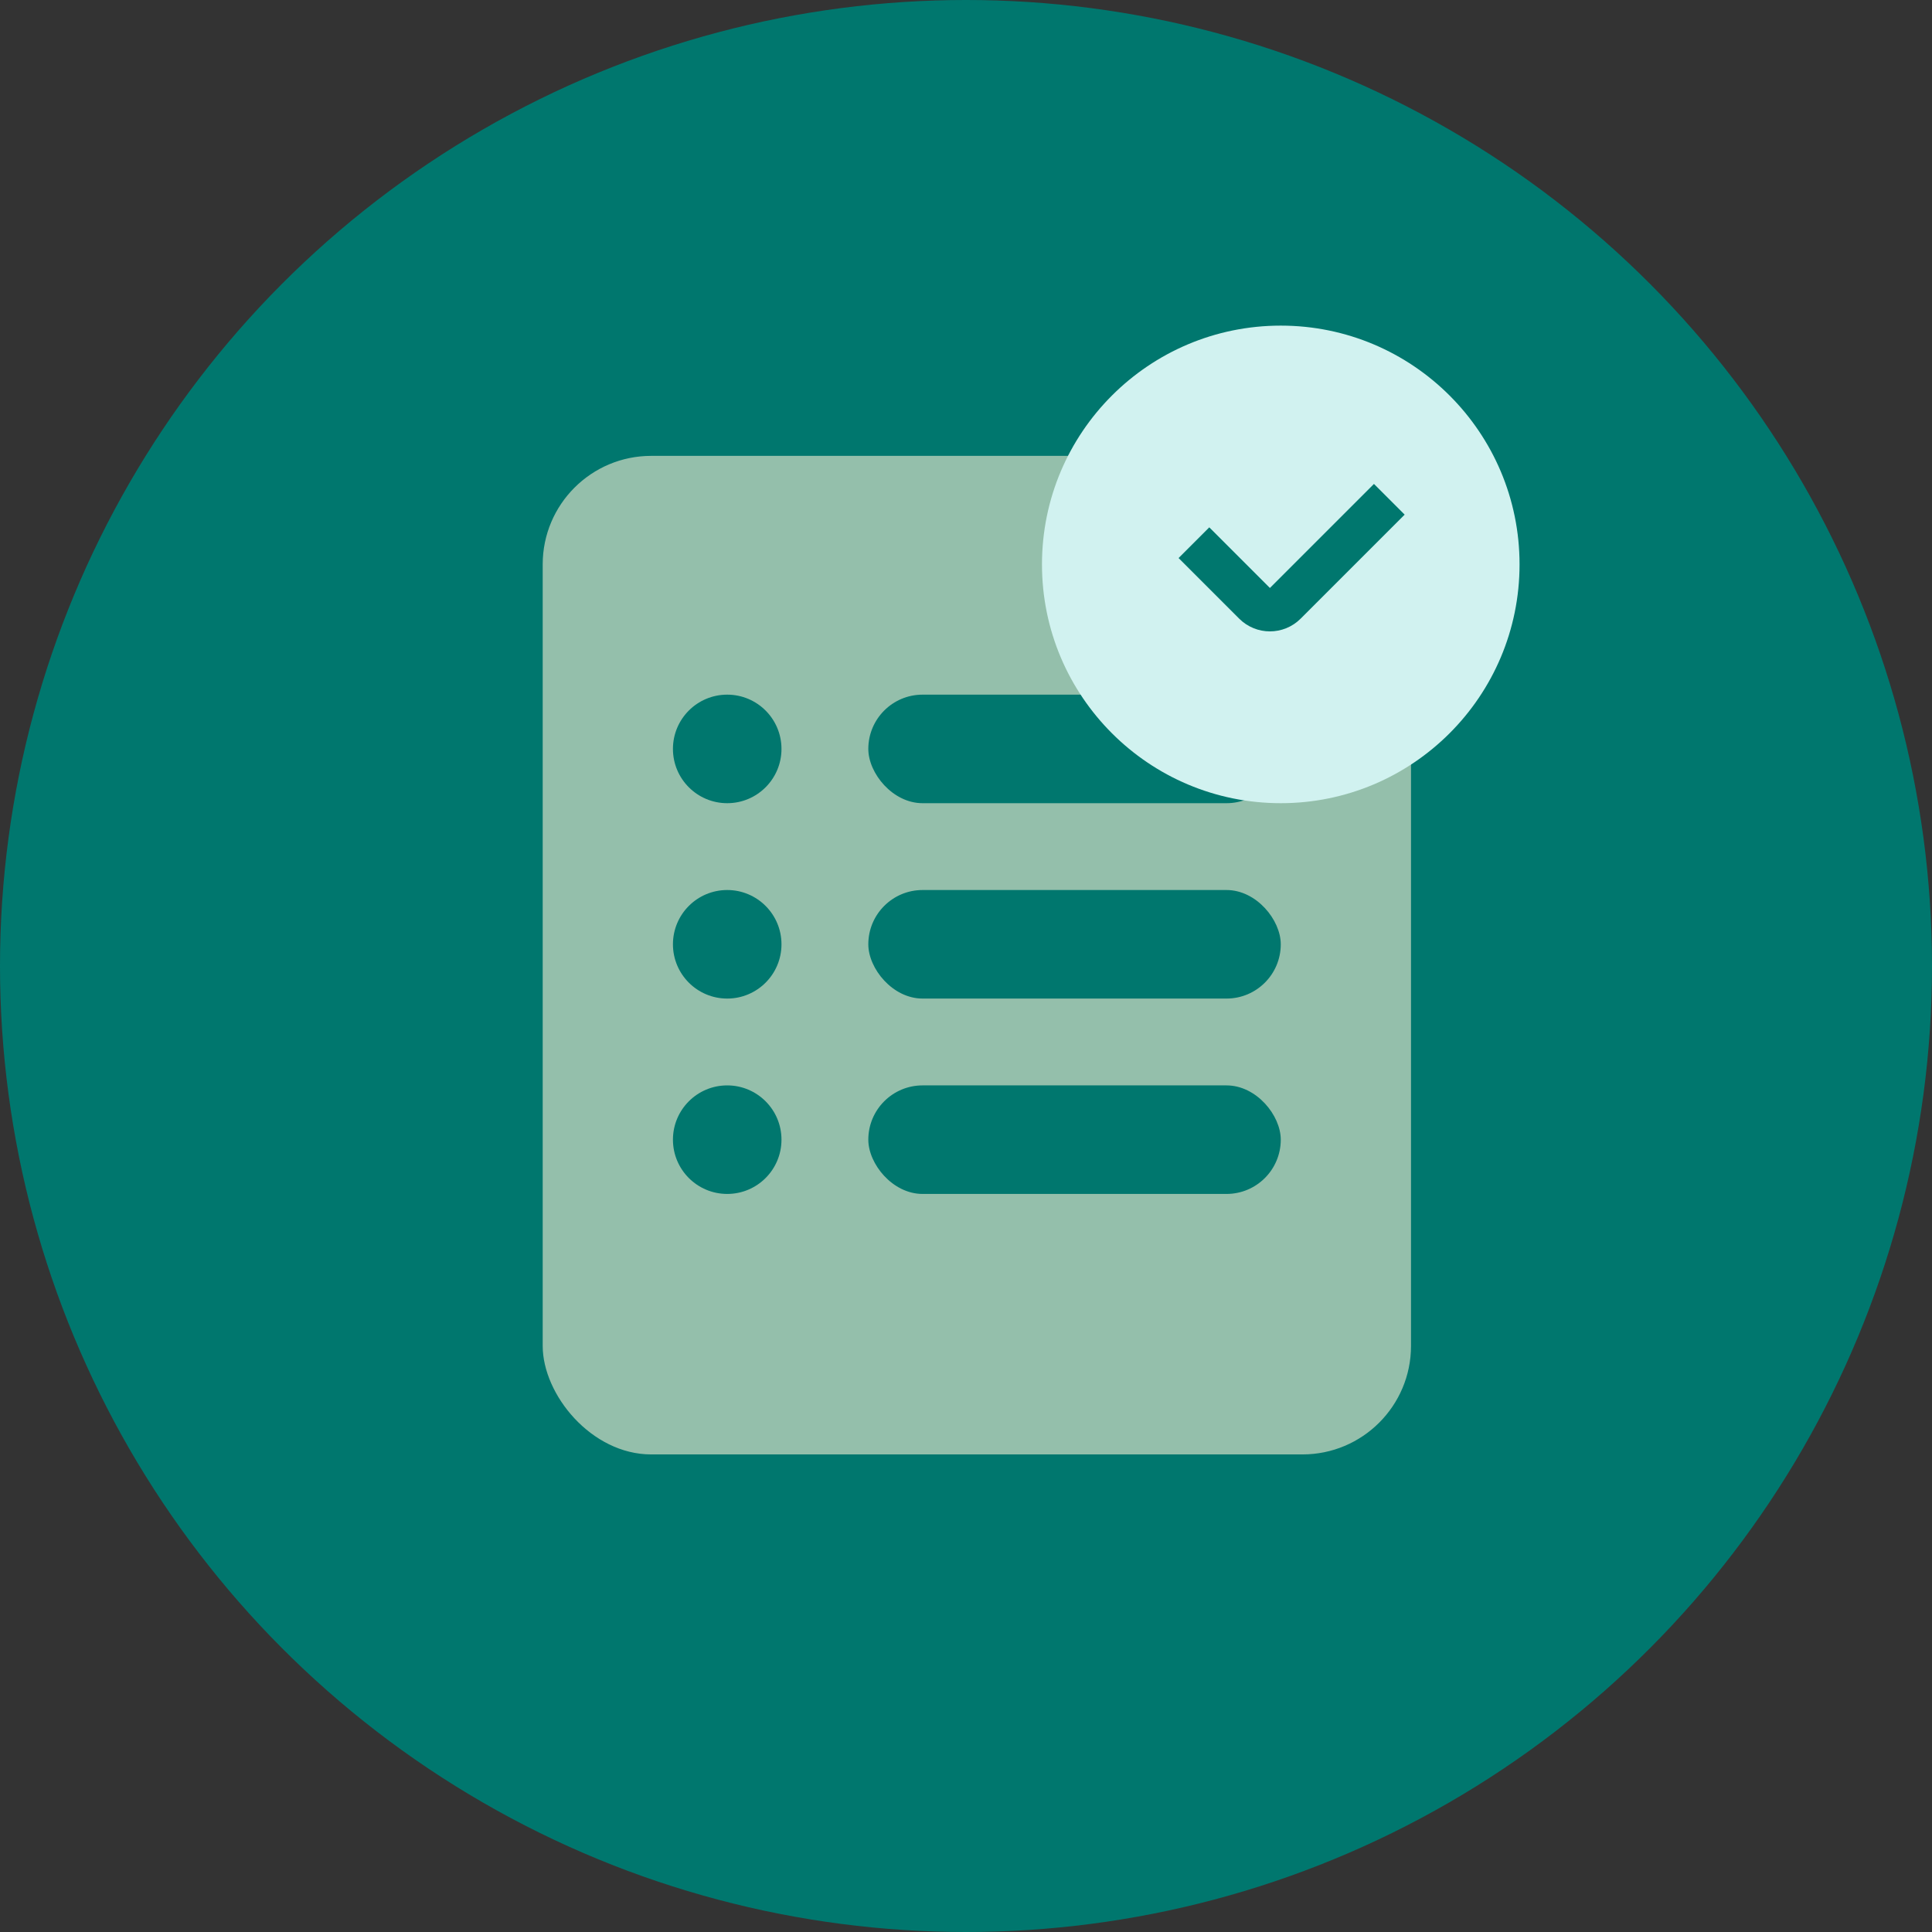
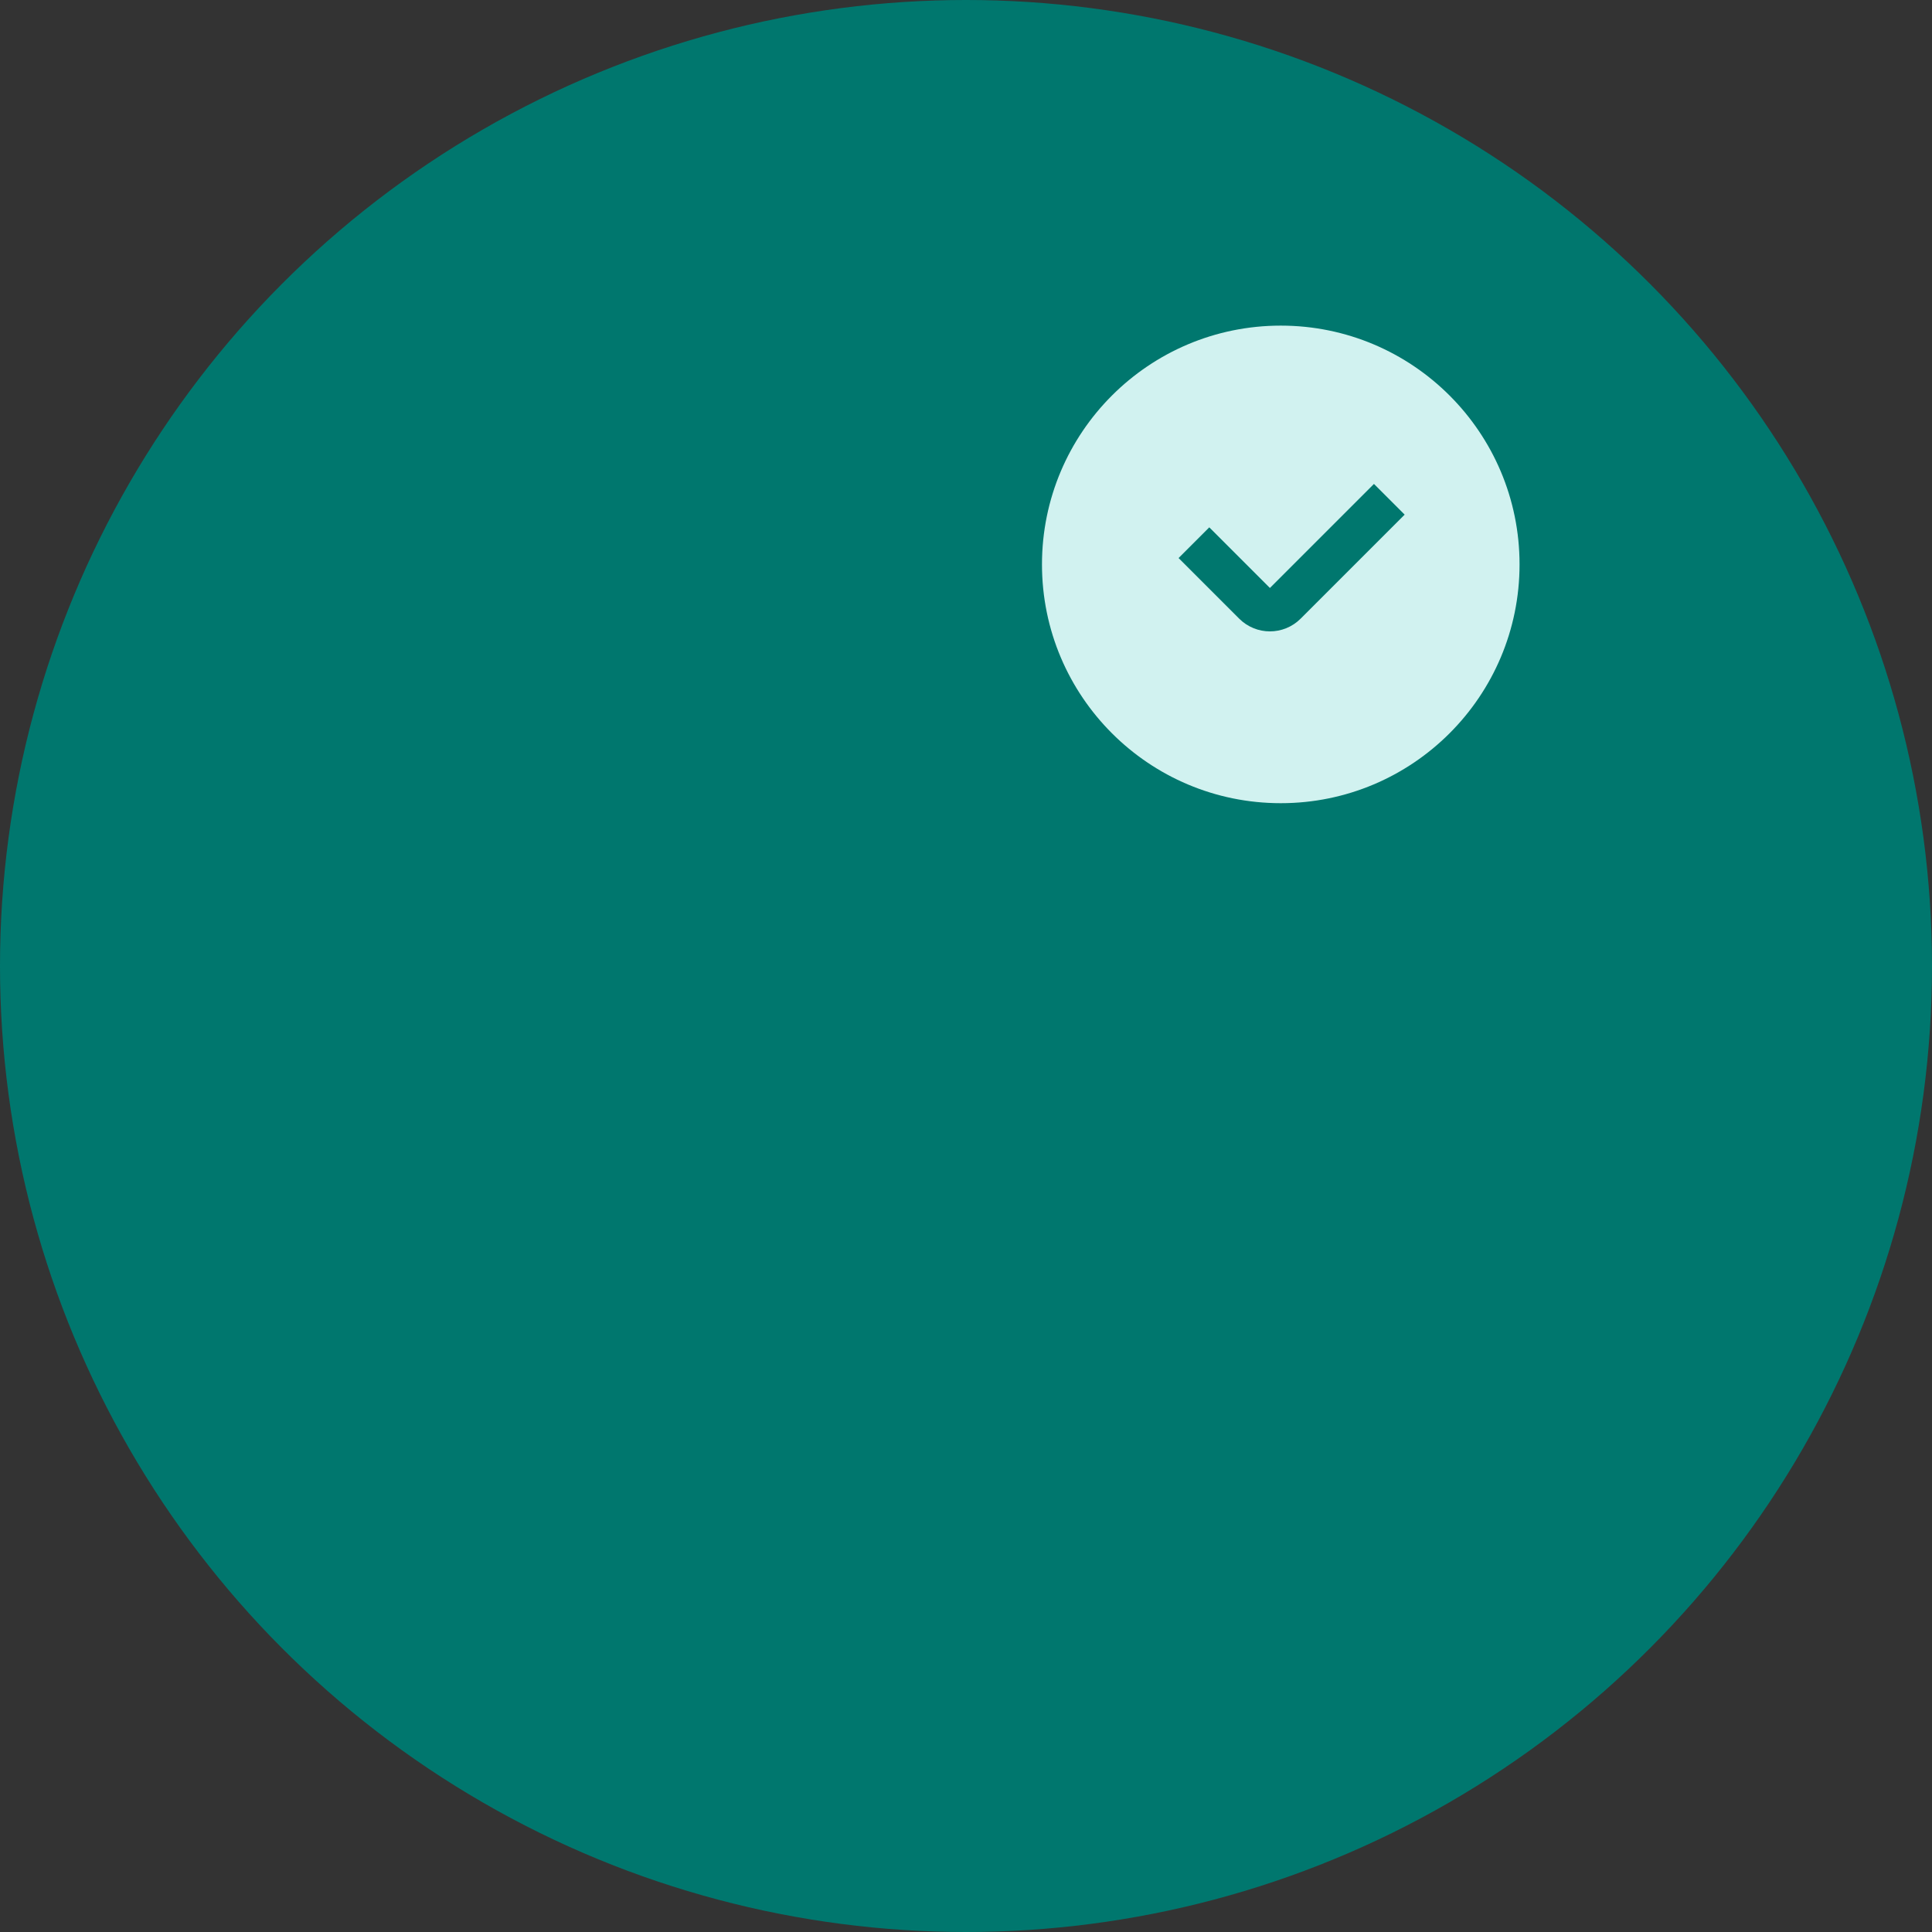
<svg xmlns="http://www.w3.org/2000/svg" width="89" height="89" viewBox="0 0 89 89" fill="none">
  <rect x="0" y="0" width="89" height="89" fill="#333333" stroke="none" />
  <circle cx="44.5" cy="44.5" r="44.5" fill="#00776E" />
-   <rect x="25" y="21" width="40" height="46" rx="5" fill="#94BFAB" />
  <circle cx="33.5" cy="34.5" r="2.5" fill="#00776E" />
  <circle cx="33.5" cy="43.5" r="2.5" fill="#00776E" />
  <circle cx="33.5" cy="52.5" r="2.5" fill="#00776E" />
  <rect x="40" y="32" width="19" height="5" rx="2.5" fill="#00776E" />
  <rect x="40" y="41" width="19" height="5" rx="2.5" fill="#00776E" />
  <rect x="40" y="50" width="19" height="5" rx="2.5" fill="#00776E" />
  <circle cx="59" cy="26" r="11" fill="#D1F2F0" />
  <path d="M55 25L57.793 27.793C58.183 28.183 58.817 28.183 59.207 27.793L64 23" stroke="#00776E" stroke-width="2" />
</svg>